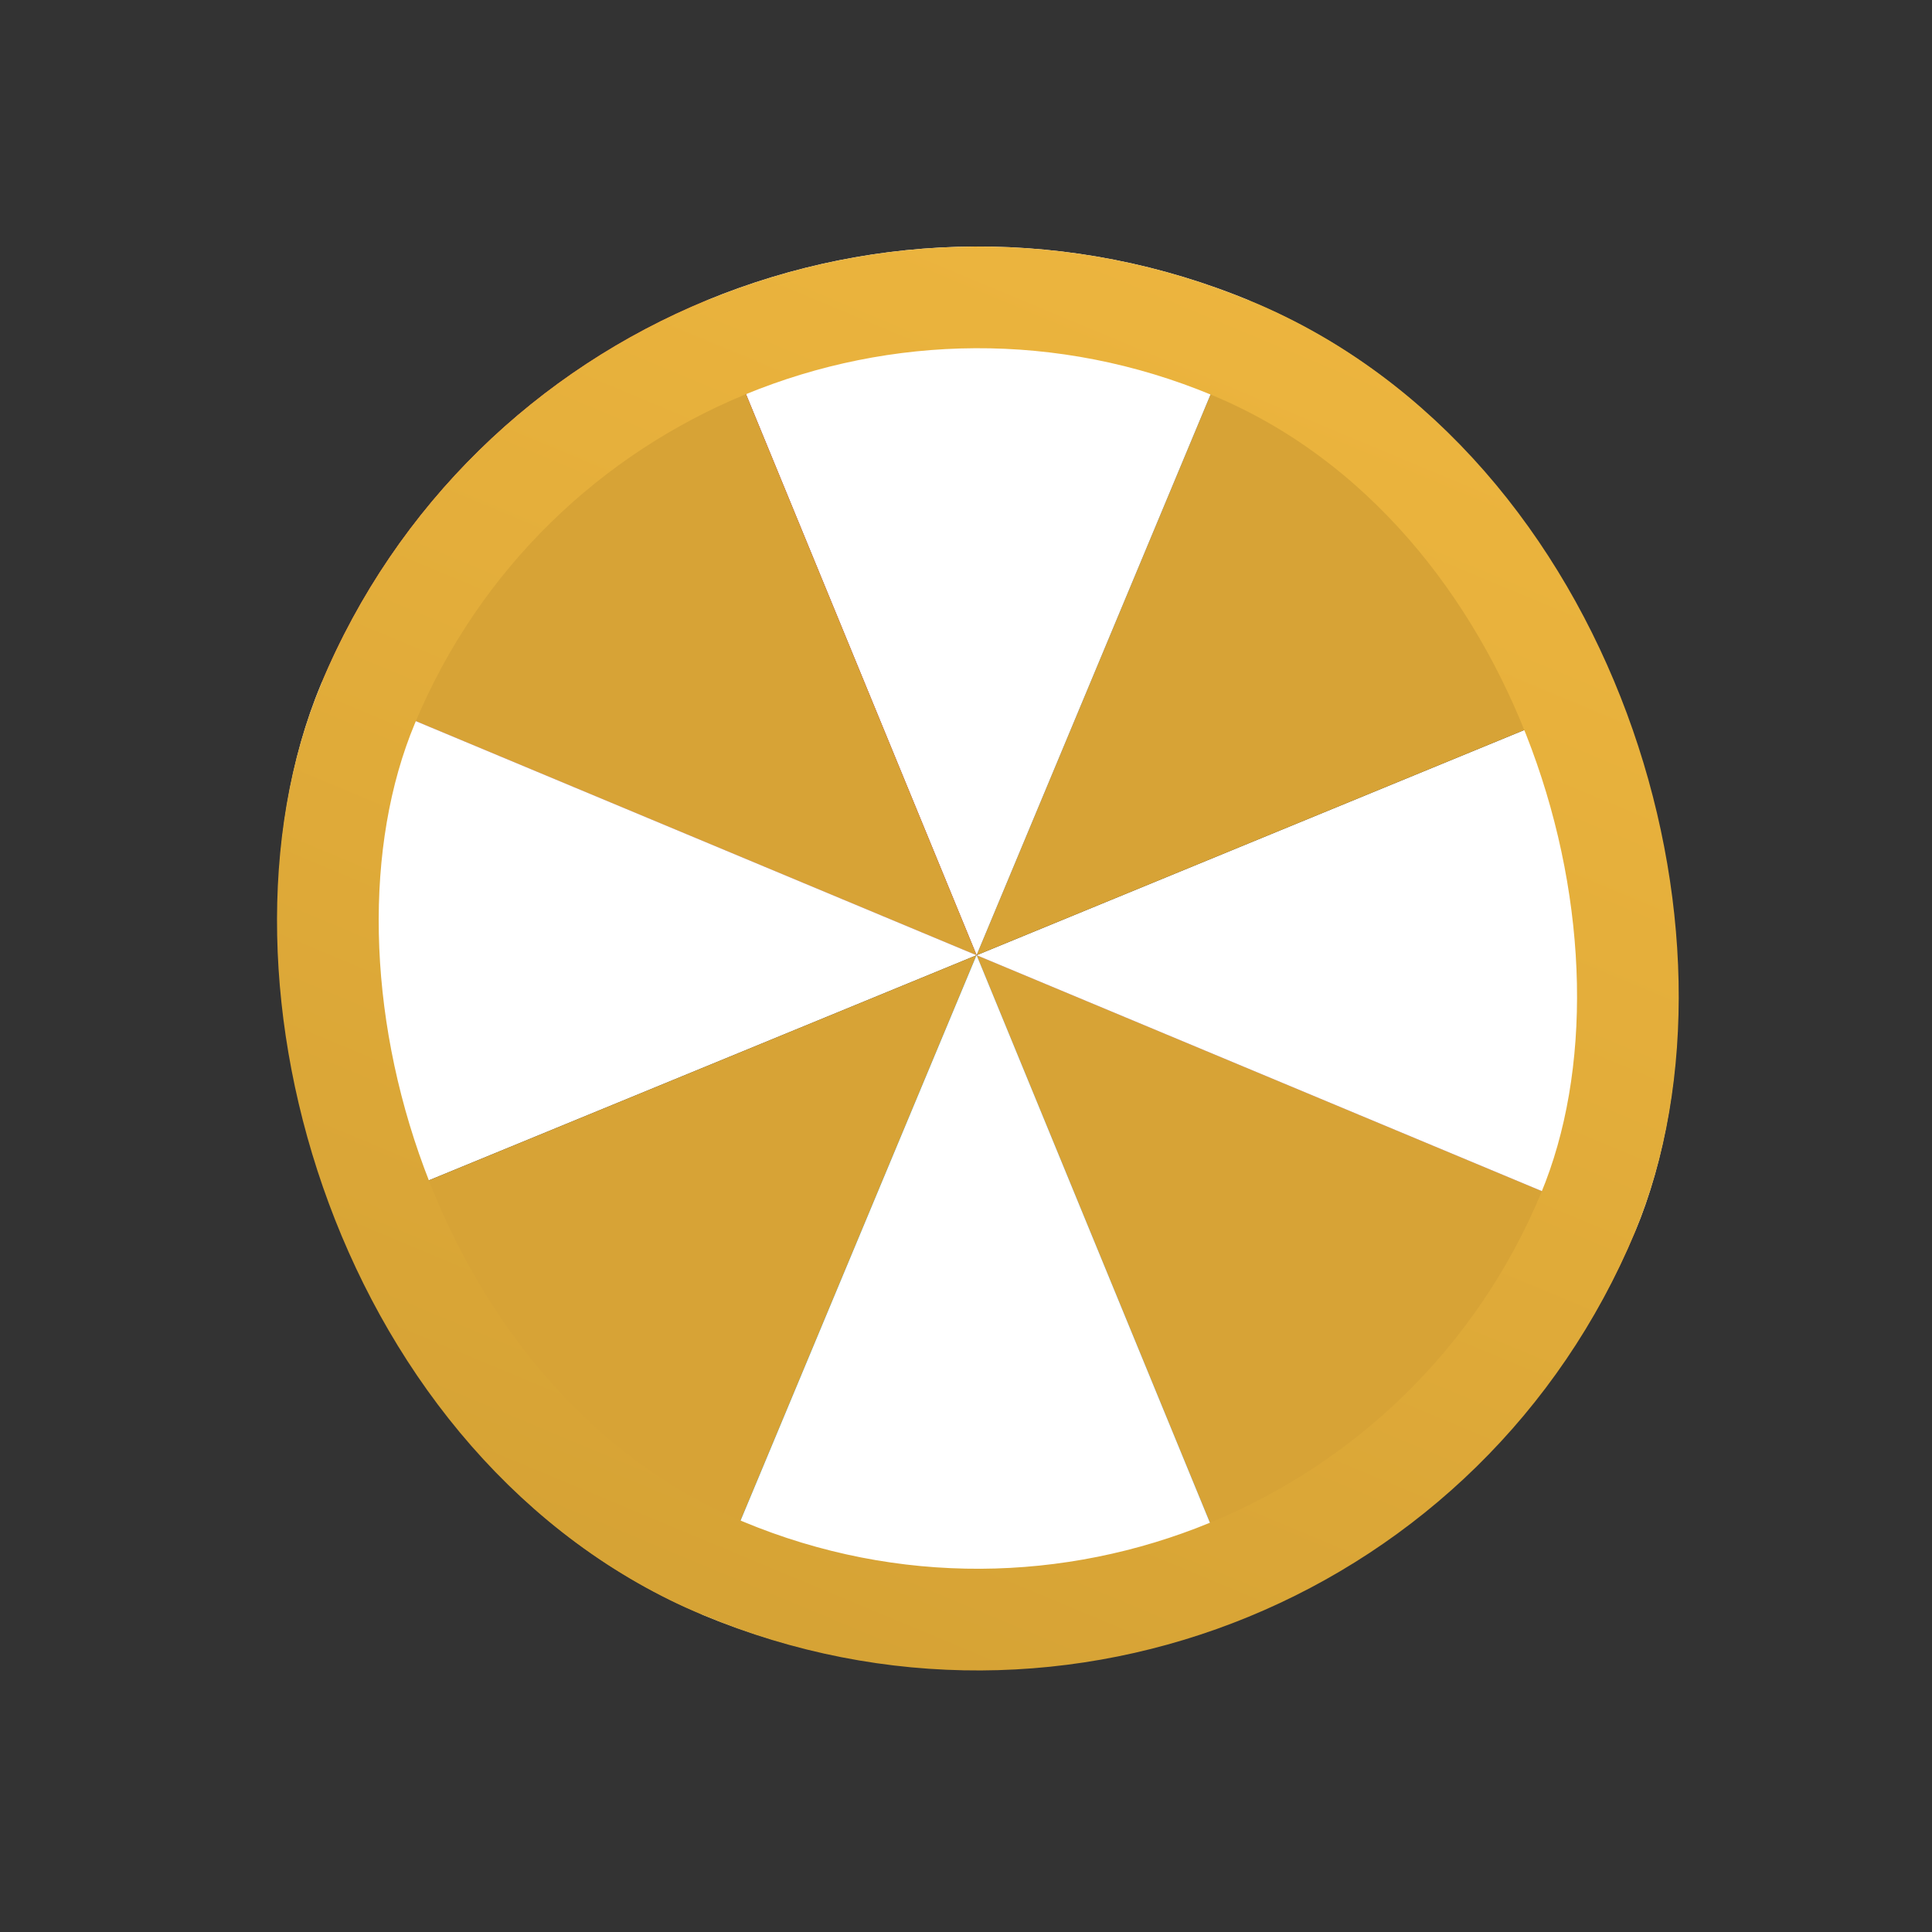
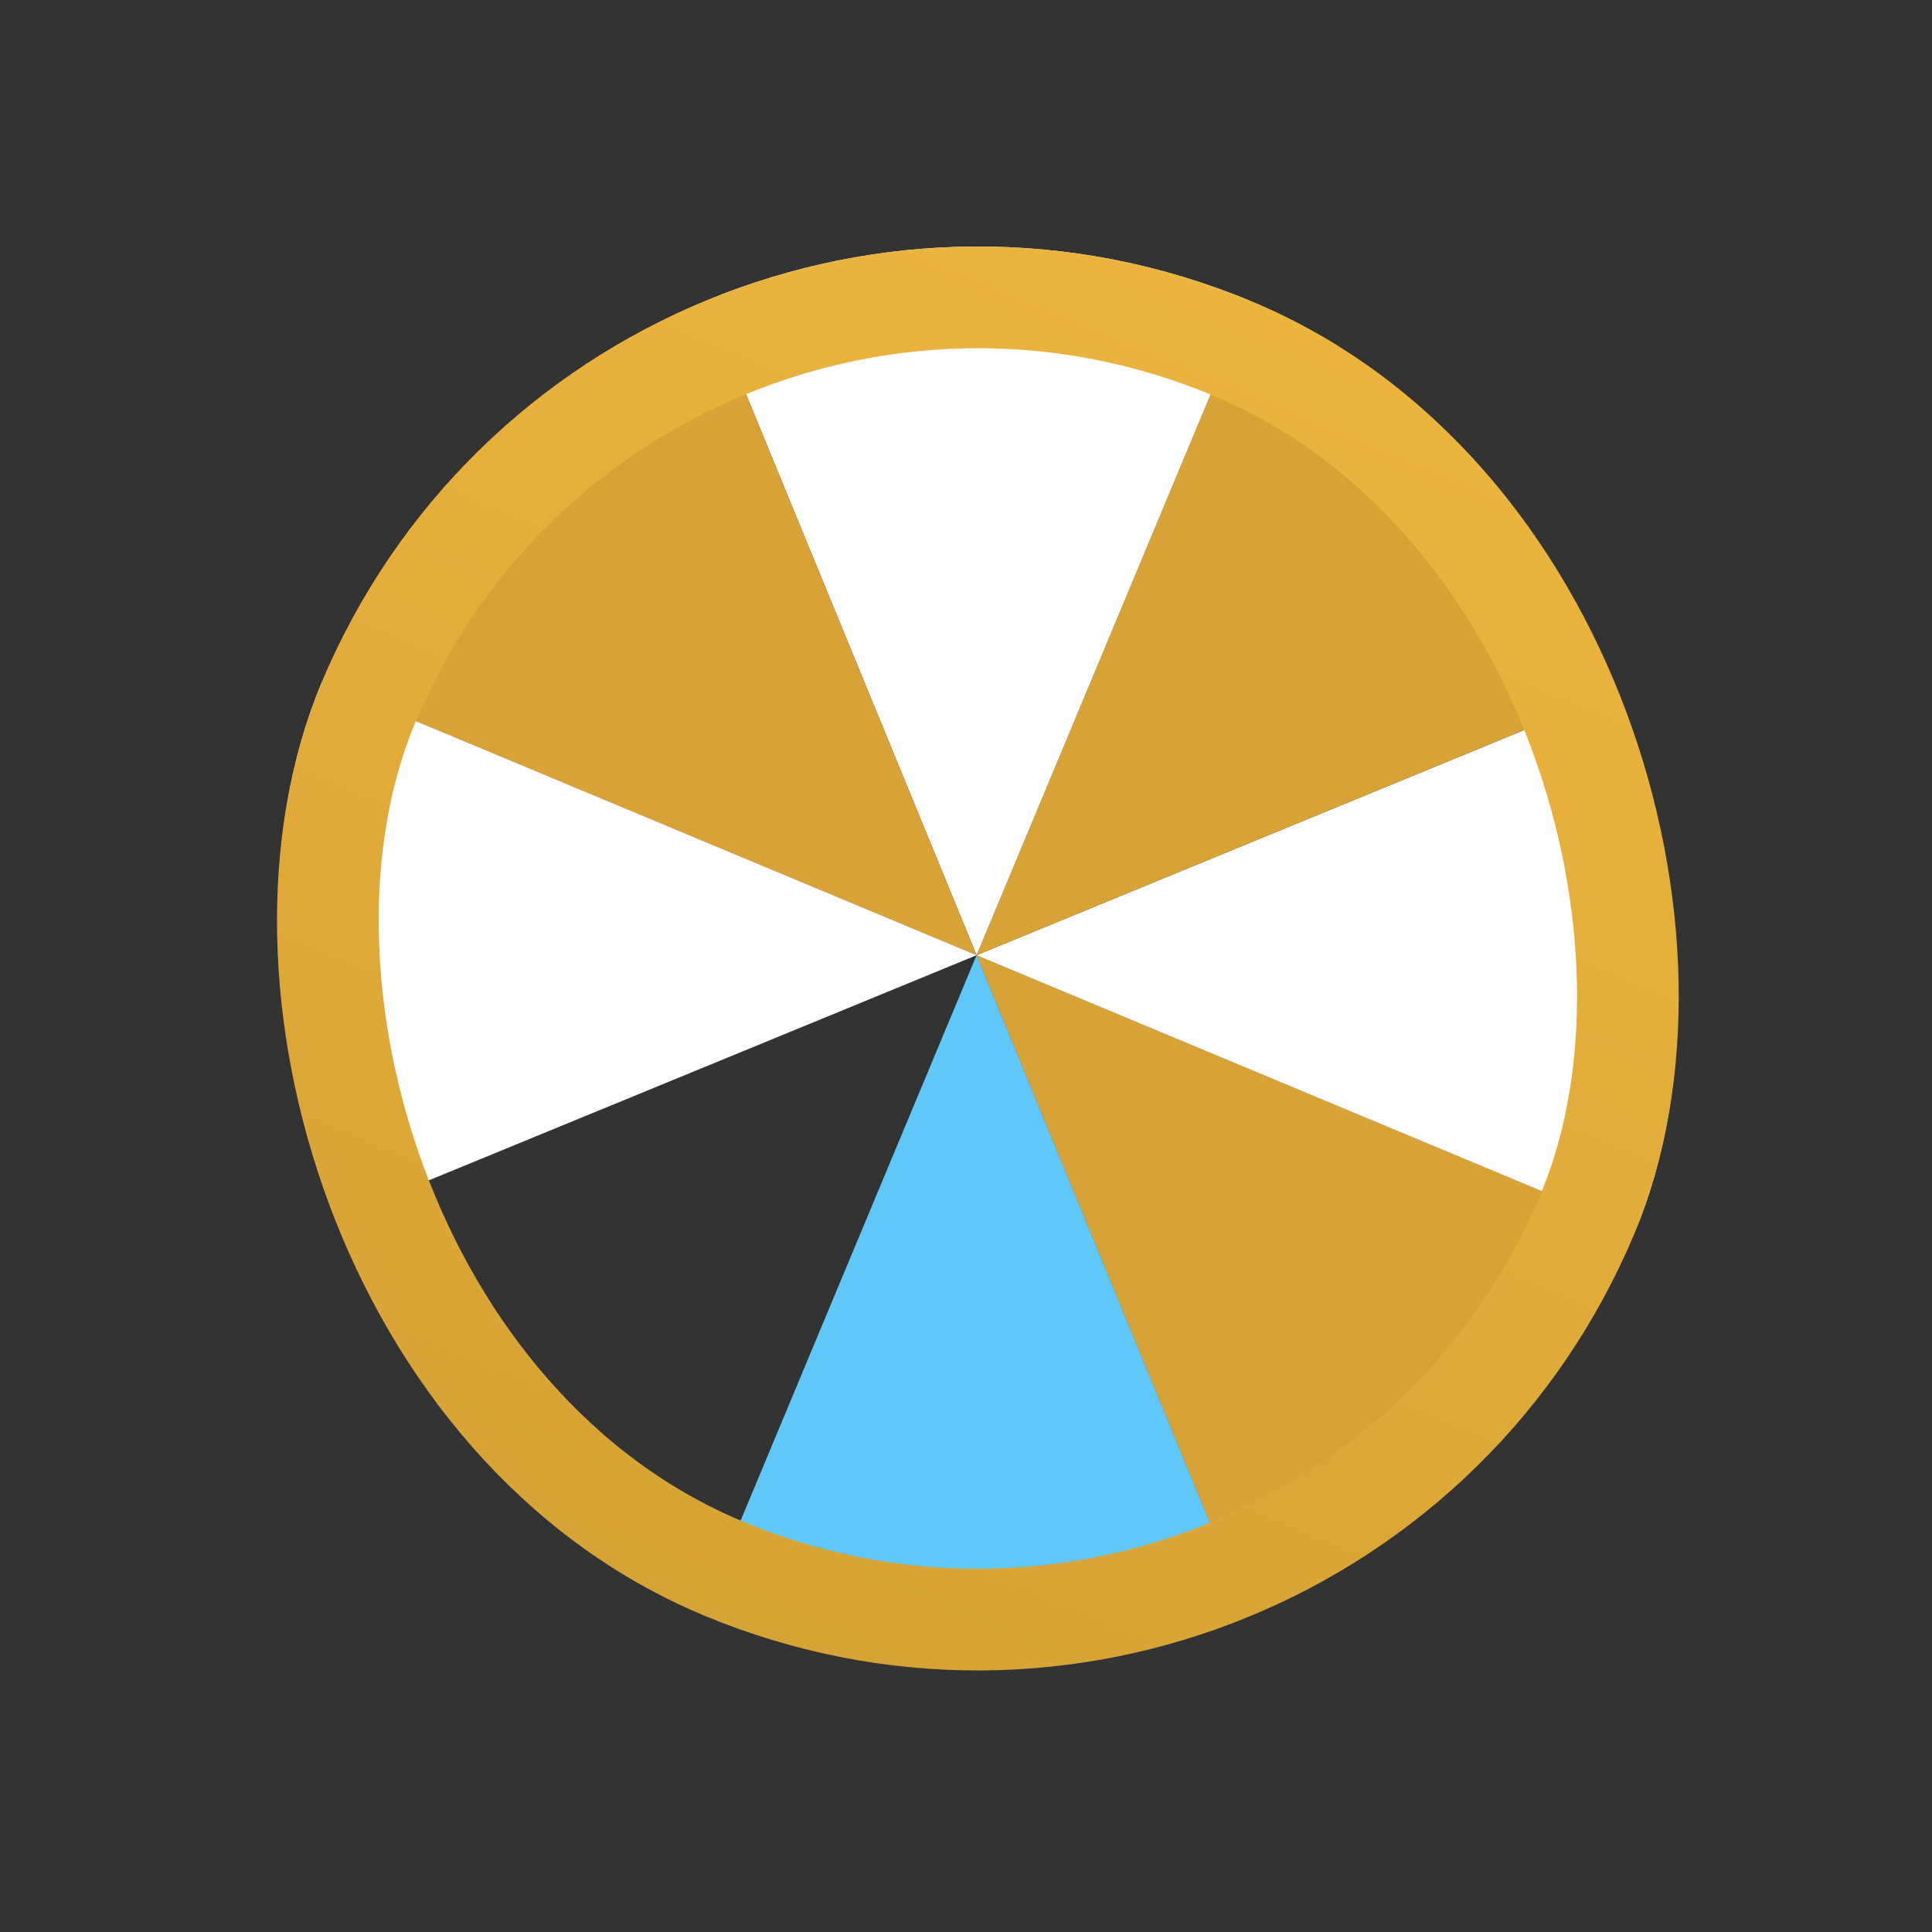
<svg xmlns="http://www.w3.org/2000/svg" width="19" height="19" viewBox="0 0 19 19" fill="none">
  <rect x="0" y="0" width="19" height="19" fill="#333333" stroke="none" />
  <g clip-path="url(#clip0_2971_21319)">
    <path d="M16.085 12.099C15.73 12.95 15.211 13.723 14.557 14.373C13.903 15.024 13.127 15.539 12.274 15.889L9.604 9.394L16.085 12.099Z" fill="#EB4F6F" />
    <path d="M16.085 12.099C15.73 12.95 15.211 13.723 14.557 14.373C13.903 15.024 13.127 15.539 12.274 15.889L9.604 9.394L16.085 12.099Z" fill="#D7A336" />
    <path d="M16.1 6.723C16.808 8.446 16.803 10.38 16.085 12.099L9.604 9.394L16.1 6.723Z" fill="white" />
    <path d="M12.309 2.912C14.028 3.63 15.392 5.001 16.1 6.723L9.604 9.394L12.309 2.912Z" fill="#D7A336" />
    <path d="M6.934 2.898C8.657 2.19 10.59 2.195 12.309 2.912L9.604 9.394L6.934 2.898Z" fill="white" />
    <path d="M3.123 6.688C3.478 5.837 3.997 5.064 4.651 4.414C5.305 3.764 6.081 3.248 6.934 2.898L9.604 9.394L3.123 6.688Z" fill="#EB4F6F" />
    <path d="M3.123 6.688C3.478 5.837 3.997 5.064 4.651 4.414C5.305 3.764 6.081 3.248 6.934 2.898L9.604 9.394L3.123 6.688Z" fill="#D7A336" />
    <path d="M3.108 12.064C2.758 11.211 2.578 10.297 2.581 9.375C2.583 8.452 2.767 7.54 3.123 6.688L9.604 9.394L3.108 12.064Z" fill="white" />
-     <path d="M6.899 15.875C6.048 15.52 5.275 15 4.624 14.346C3.974 13.692 3.459 12.917 3.108 12.064L9.604 9.394L6.899 15.875Z" fill="#D7A336" />
    <path d="M12.274 15.889C11.421 16.24 10.507 16.419 9.585 16.417C8.663 16.414 7.75 16.23 6.899 15.875L9.604 9.394L12.274 15.889Z" fill="#60C8F9" />
-     <path d="M12.274 15.889C11.421 16.24 10.507 16.419 9.585 16.417C8.663 16.414 7.75 16.23 6.899 15.875L9.604 9.394L12.274 15.889Z" fill="white" />
  </g>
  <rect x="6.122" y="0.924" width="13" height="13" rx="6.5" transform="rotate(22.655 6.122 0.924)" stroke="url(#paint0_linear_2971_21319)" />
  <defs>
    <linearGradient id="paint0_linear_2971_21319" x1="12.867" y1="-11.578" x2="12.867" y2="78.017" gradientUnits="userSpaceOnUse">
      <stop stop-color="#FFC446" />
      <stop offset="1" stop-color="#71510B" />
    </linearGradient>
    <clipPath id="clip0_2971_21319">
      <rect x="5.853" y="0.27" width="14" height="14" rx="7" transform="rotate(22.655 5.853 0.27)" fill="white" />
    </clipPath>
  </defs>
</svg>